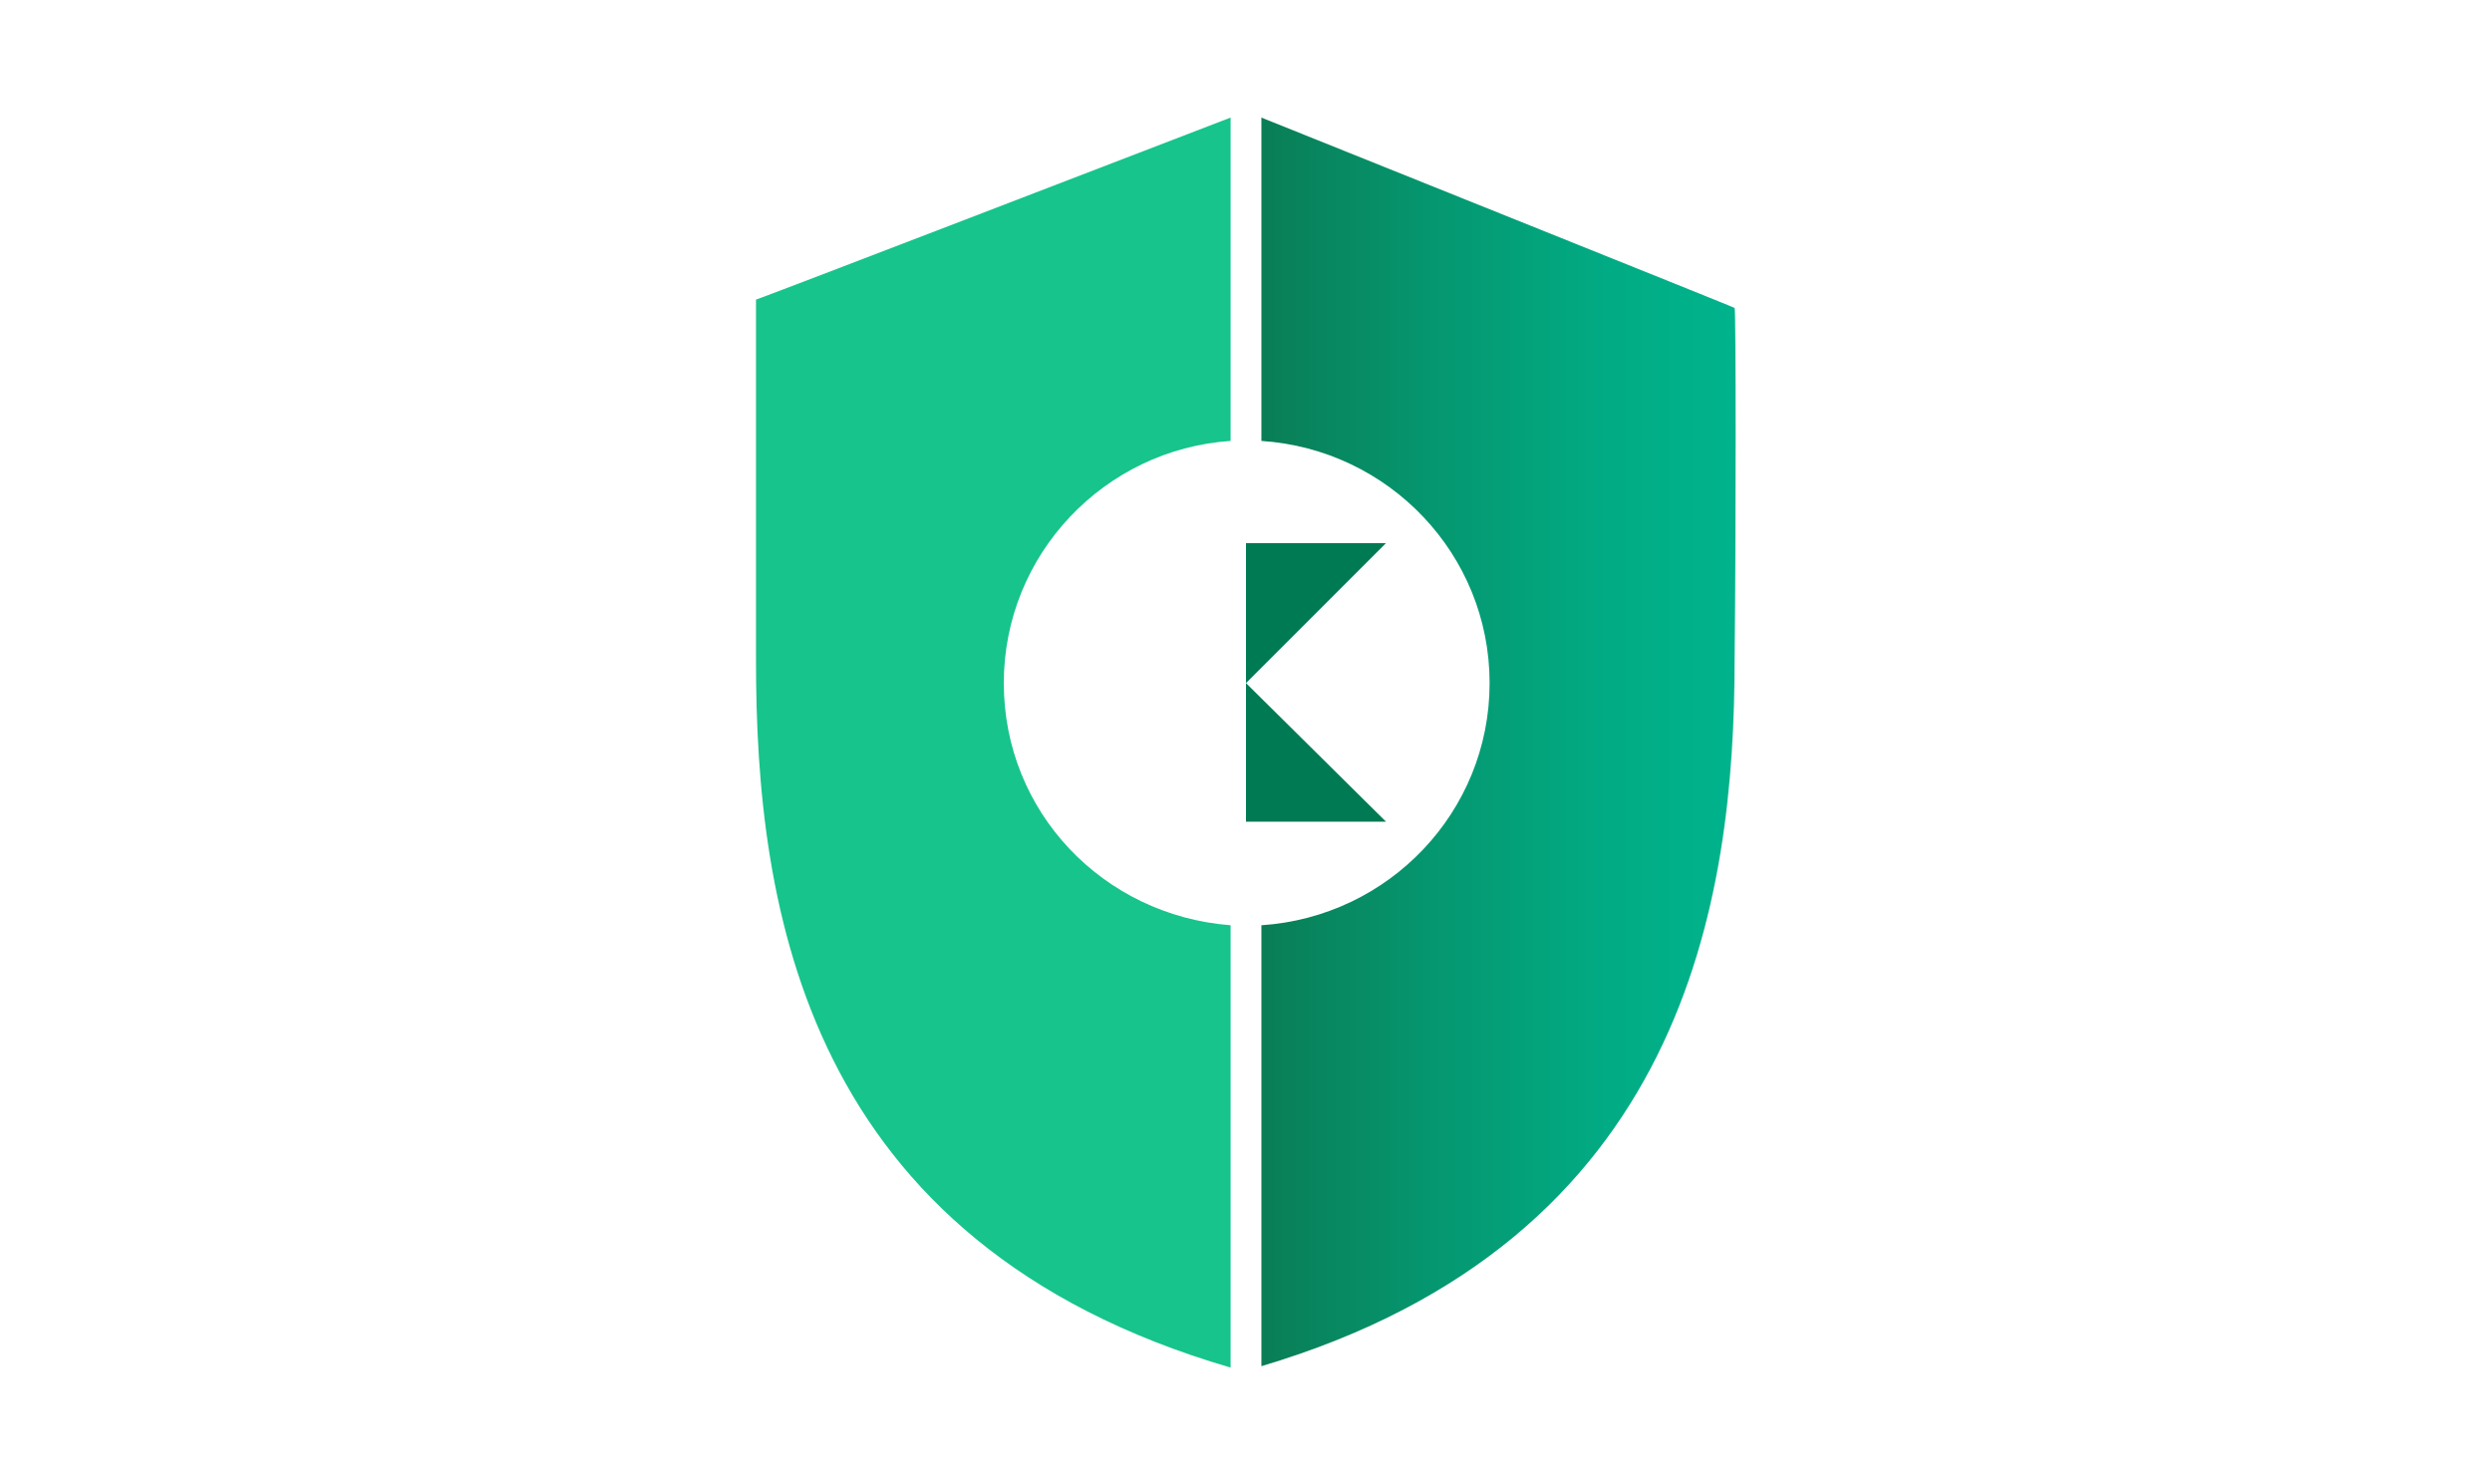
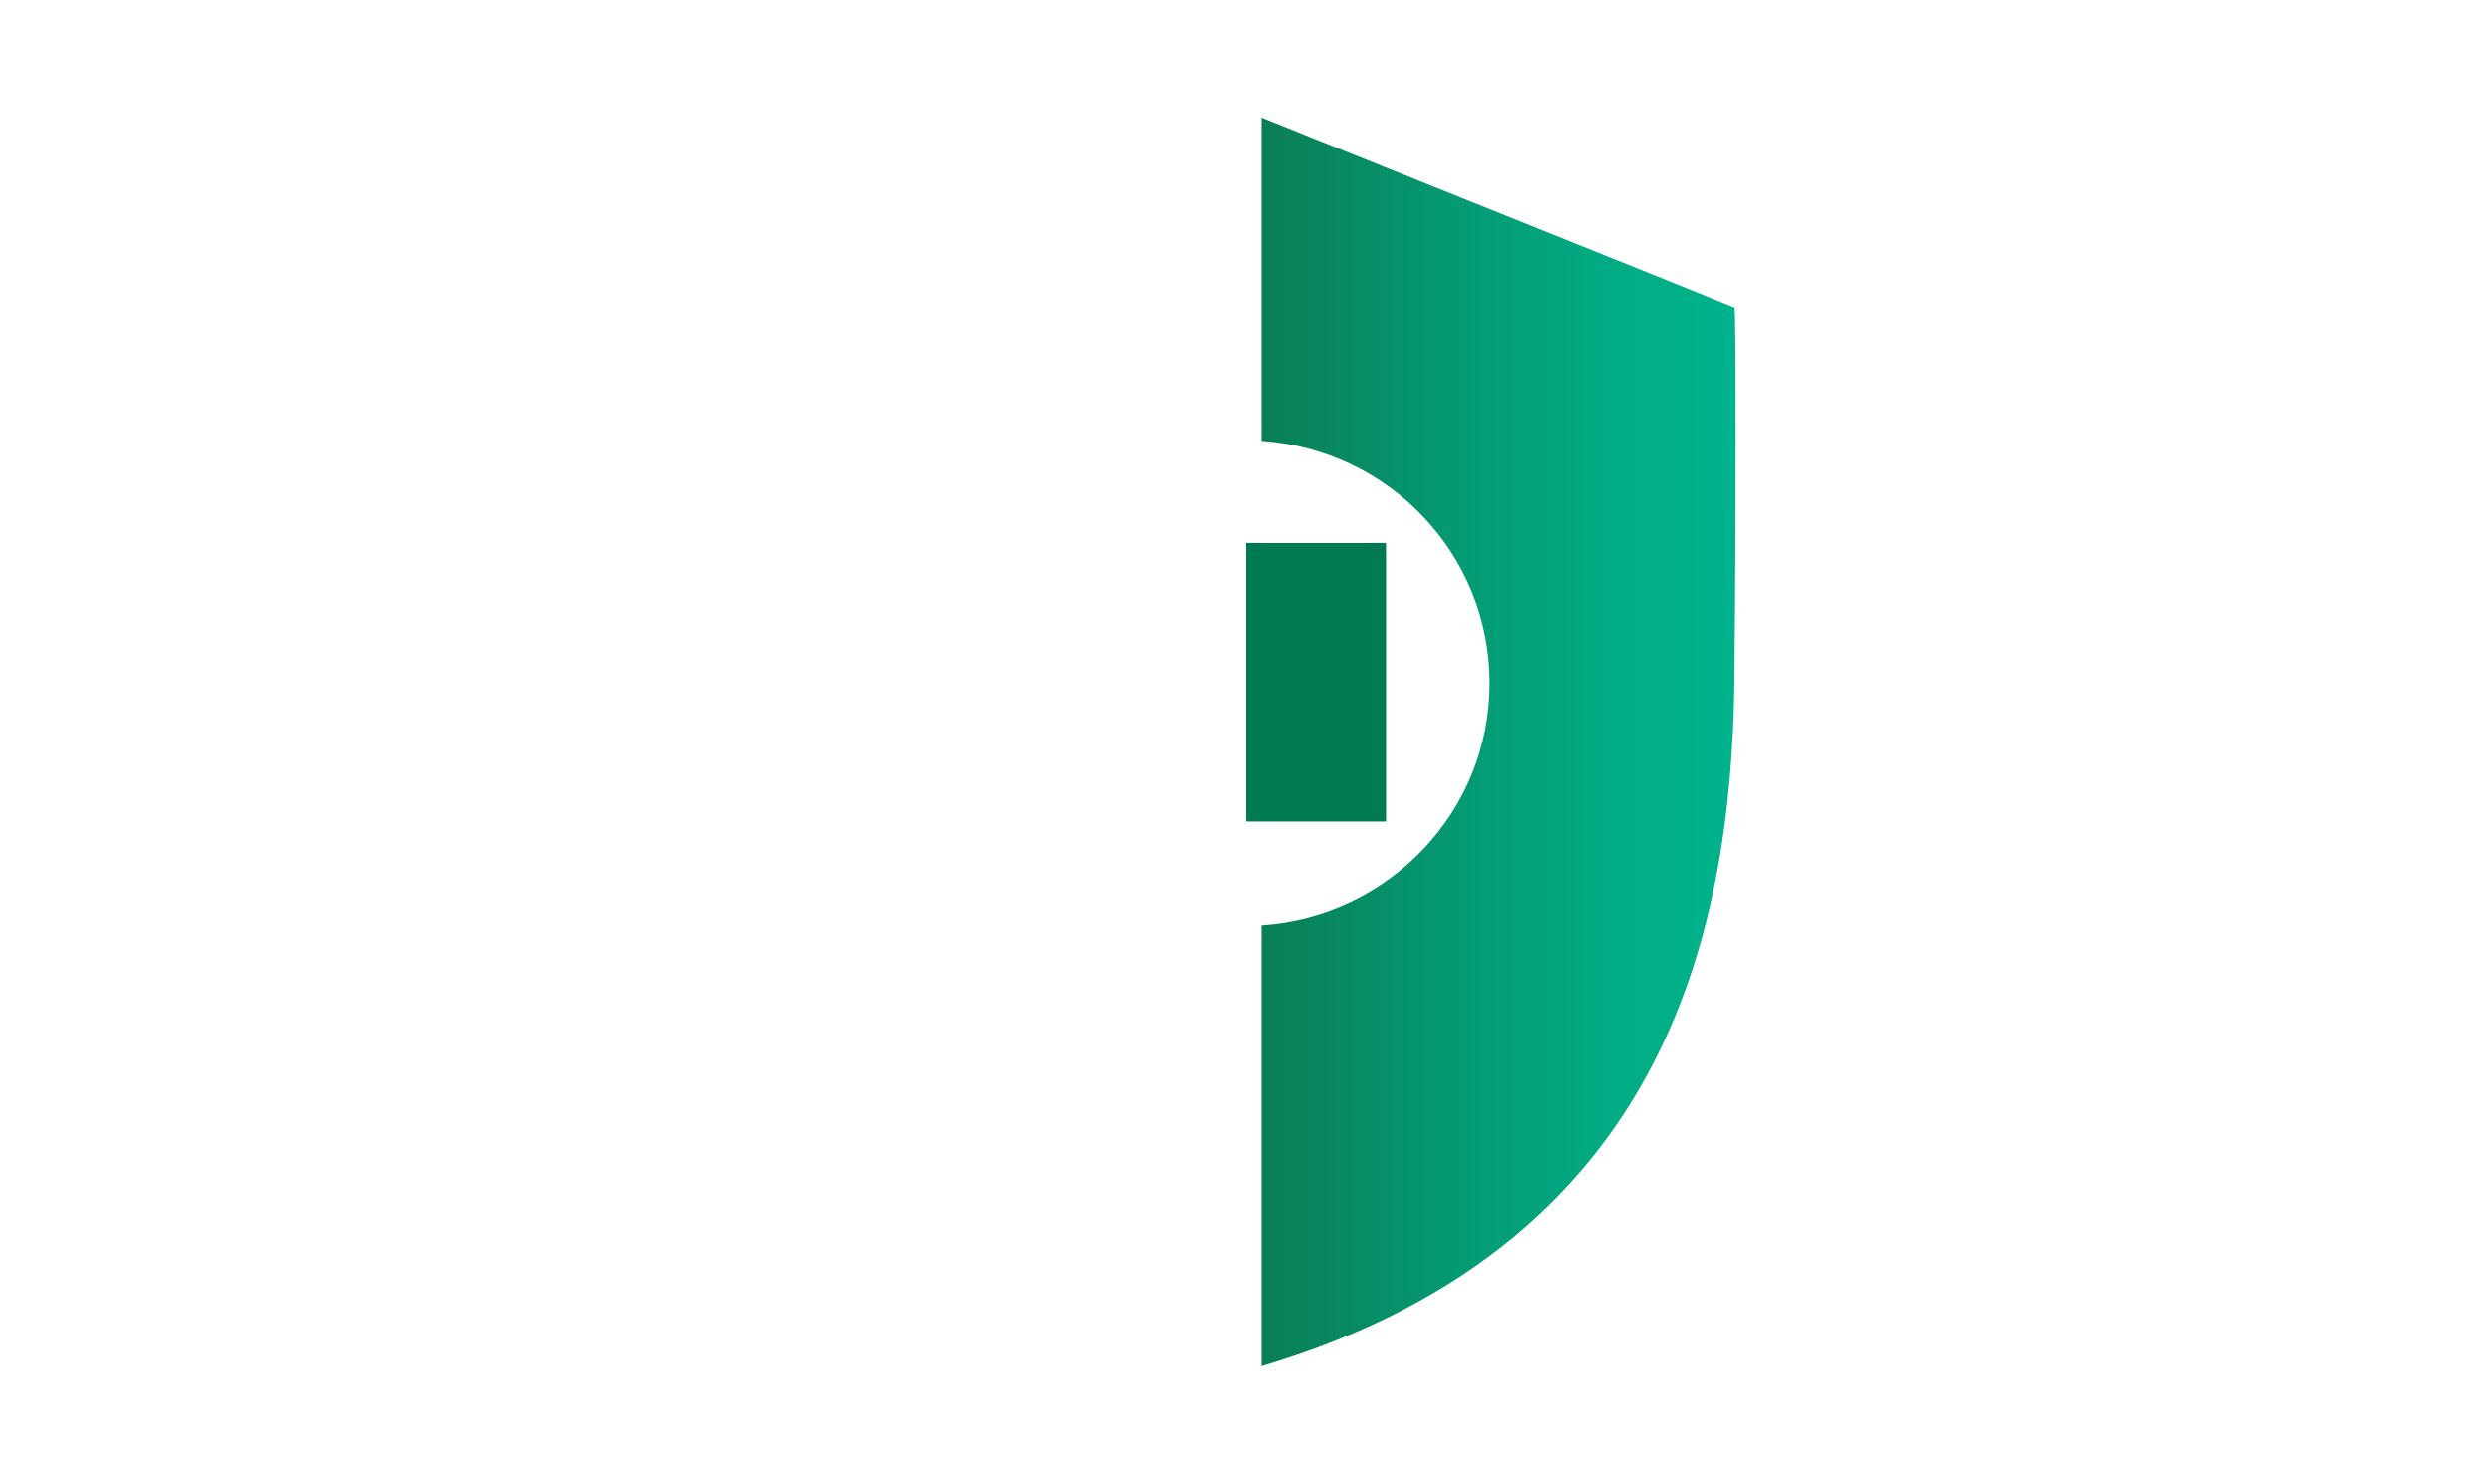
<svg xmlns="http://www.w3.org/2000/svg" id="Layer_1" x="0px" y="0px" viewBox="0 0 178 106" style="enable-background:new 0 0 178 106;" xml:space="preserve">
  <style type="text/css"> .st0{fill:url(#XMLID_2_);} .st1{fill:#16C48C;} .st2{fill:#007A53;} </style>
  <g id="Calque_1_1_">
    <g id="XMLID_143_">
      <g id="XMLID_146_">
        <linearGradient id="XMLID_2_" gradientUnits="userSpaceOnUse" x1="124" y1="55.05" x2="88.927" y2="55.05" gradientTransform="matrix(1 0 0 -1 0 108)">
          <stop offset="0" style="stop-color:#00B38C" />
          <stop offset="0.245" style="stop-color:#01AC84" />
          <stop offset="0.616" style="stop-color:#059770" />
          <stop offset="1" style="stop-color:#0A7B53" />
        </linearGradient>
        <path id="XMLID_148_" class="st0" d="M123.9,22c0.1,0-27.6-11.1-33.8-13.6v23.1c9.1,0.6,16.3,8.1,16.3,17.3s-7.2,16.7-16.3,17.3 v31.5c30.3-9,33.8-33.3,33.8-50.5C124,38.2,124,22,123.9,22z" />
-         <path id="XMLID_147_" class="st1" d="M71.7,48.8c0-9.2,7.2-16.7,16.2-17.3V8.4c-6,2.3-34,13.1-33.9,13v25.8 c0,17.6,3.4,41.6,33.9,50.5V66.1C78.8,65.4,71.7,58,71.7,48.8z" />
      </g>
      <g id="XMLID_144_">
-         <path id="XMLID_145_" class="st2" d="M99,58.7H89v-10l0,0v-9.9h10l-10,10L99,58.7z" />
+         <path id="XMLID_145_" class="st2" d="M99,58.7H89v-10l0,0v-9.9h10L99,58.7z" />
      </g>
    </g>
  </g>
  <g id="Layer_2_2_"> </g>
</svg>